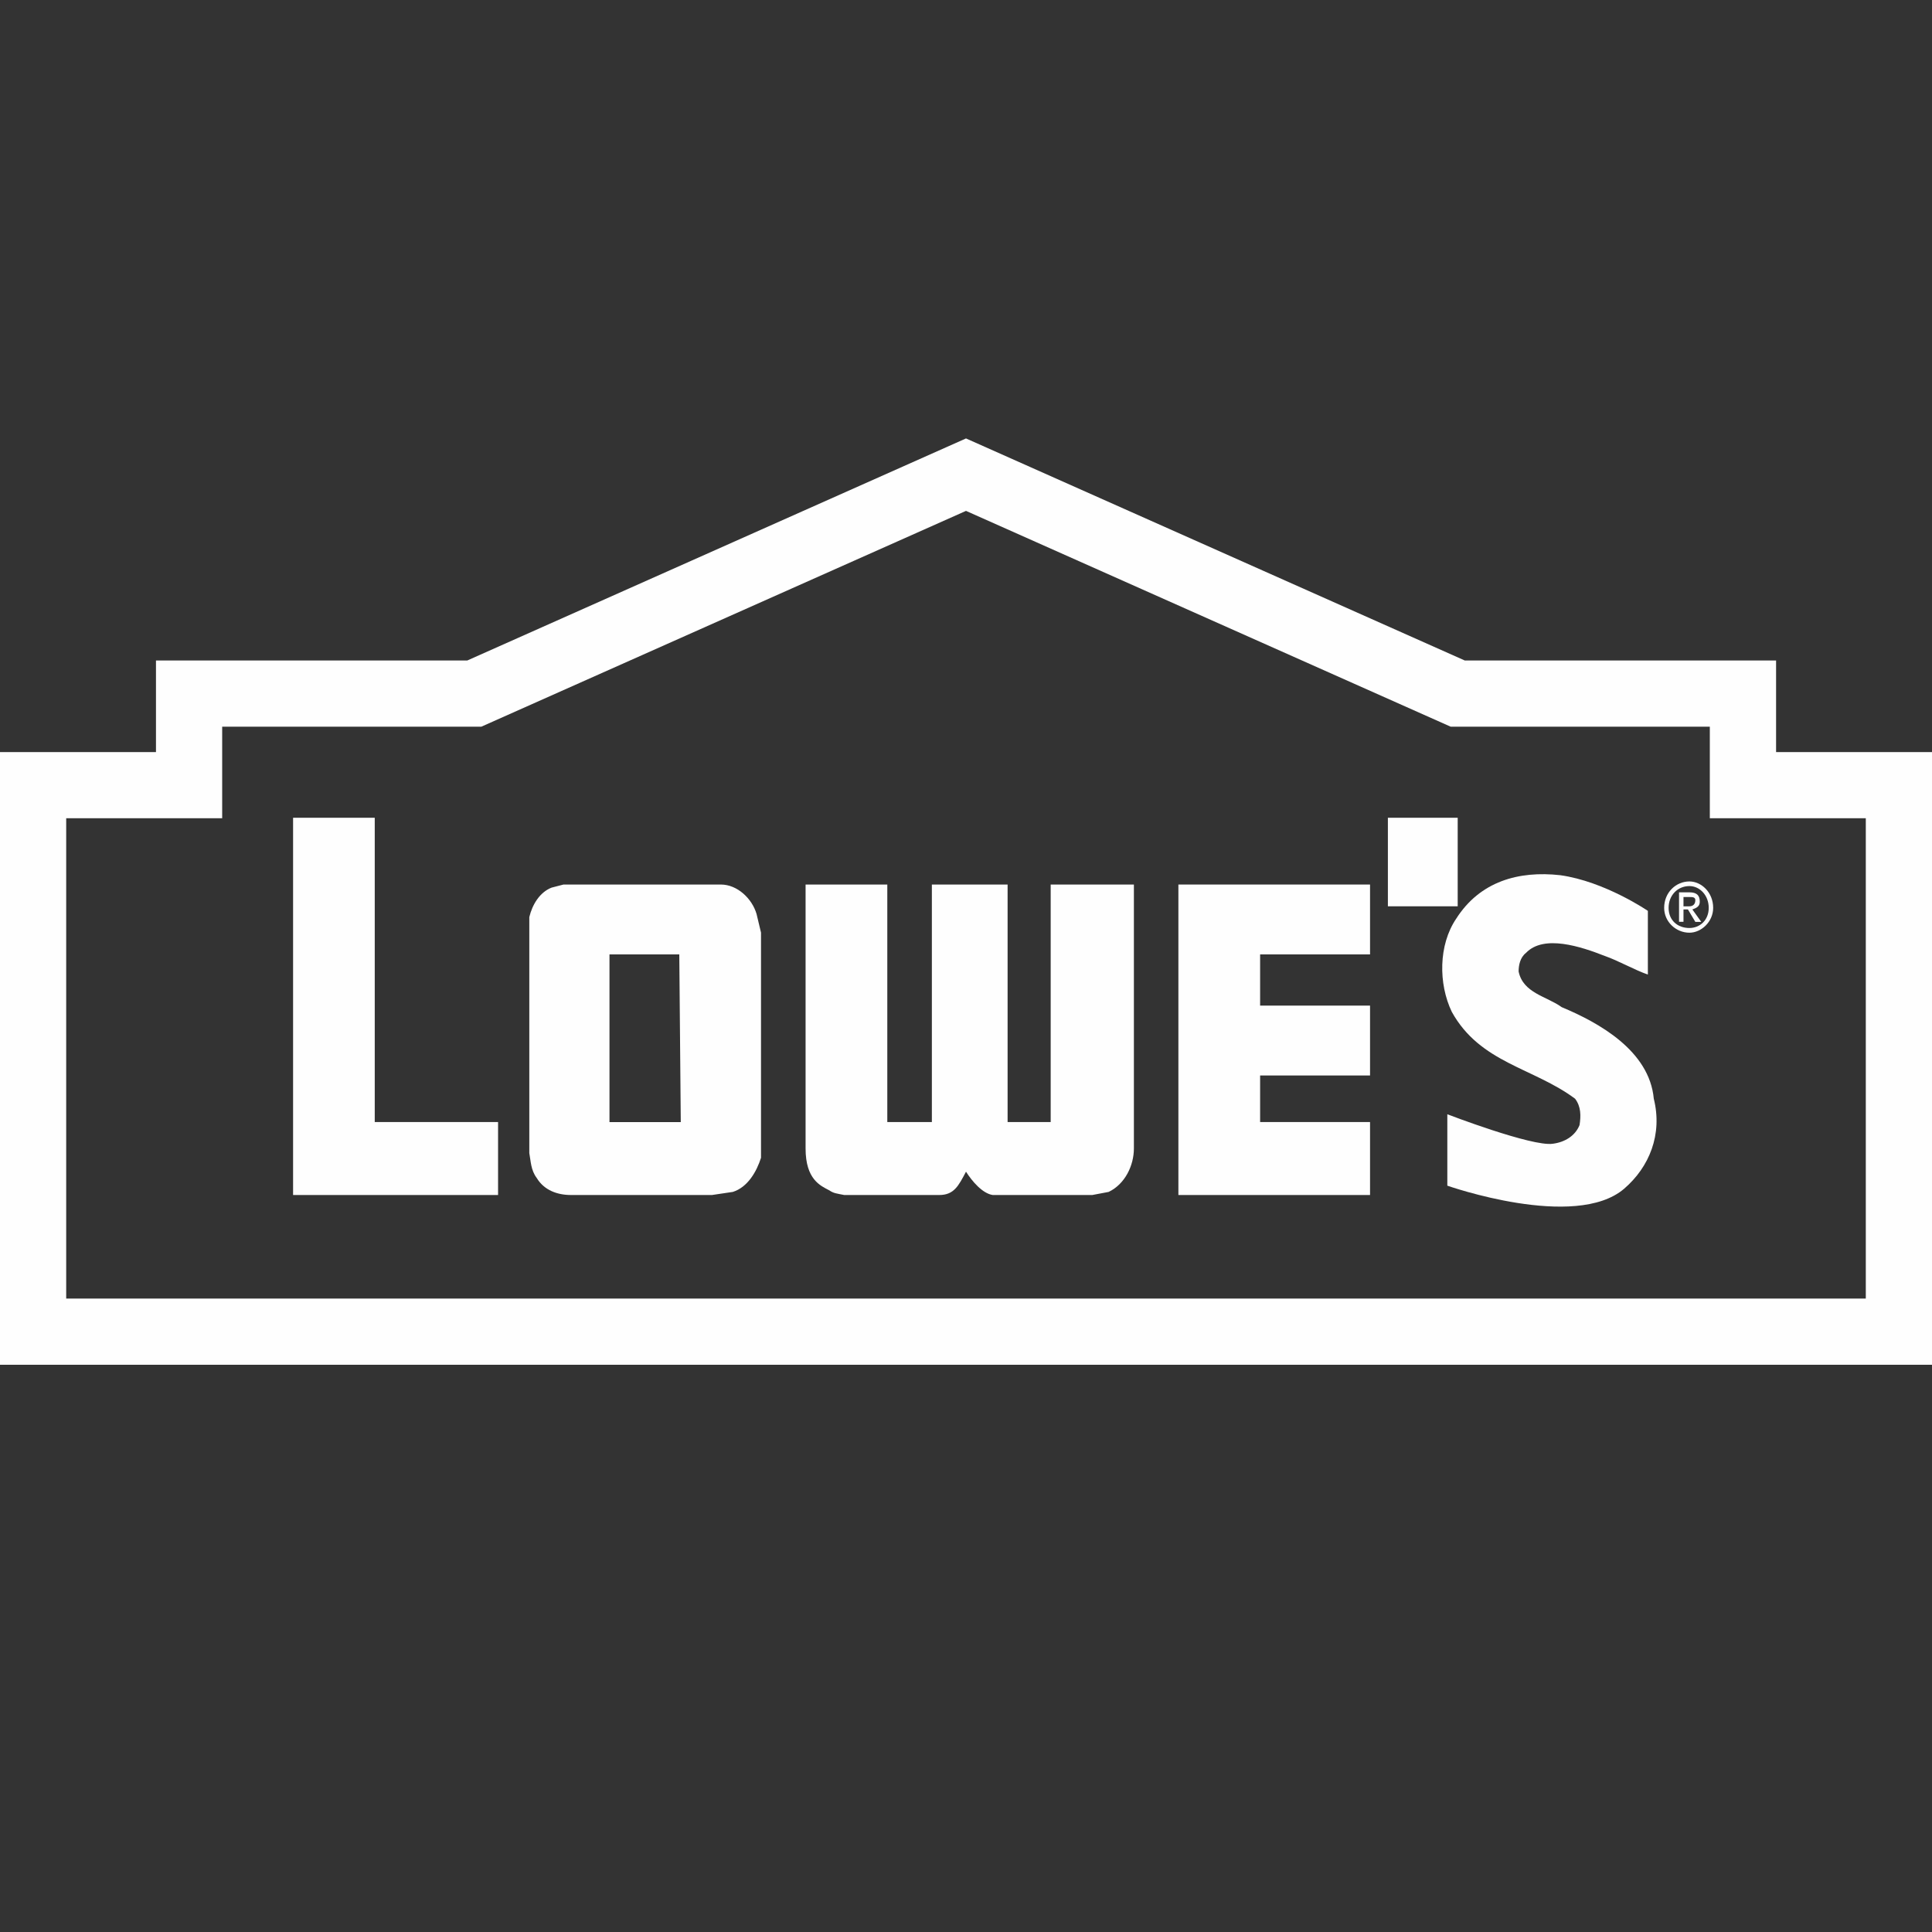
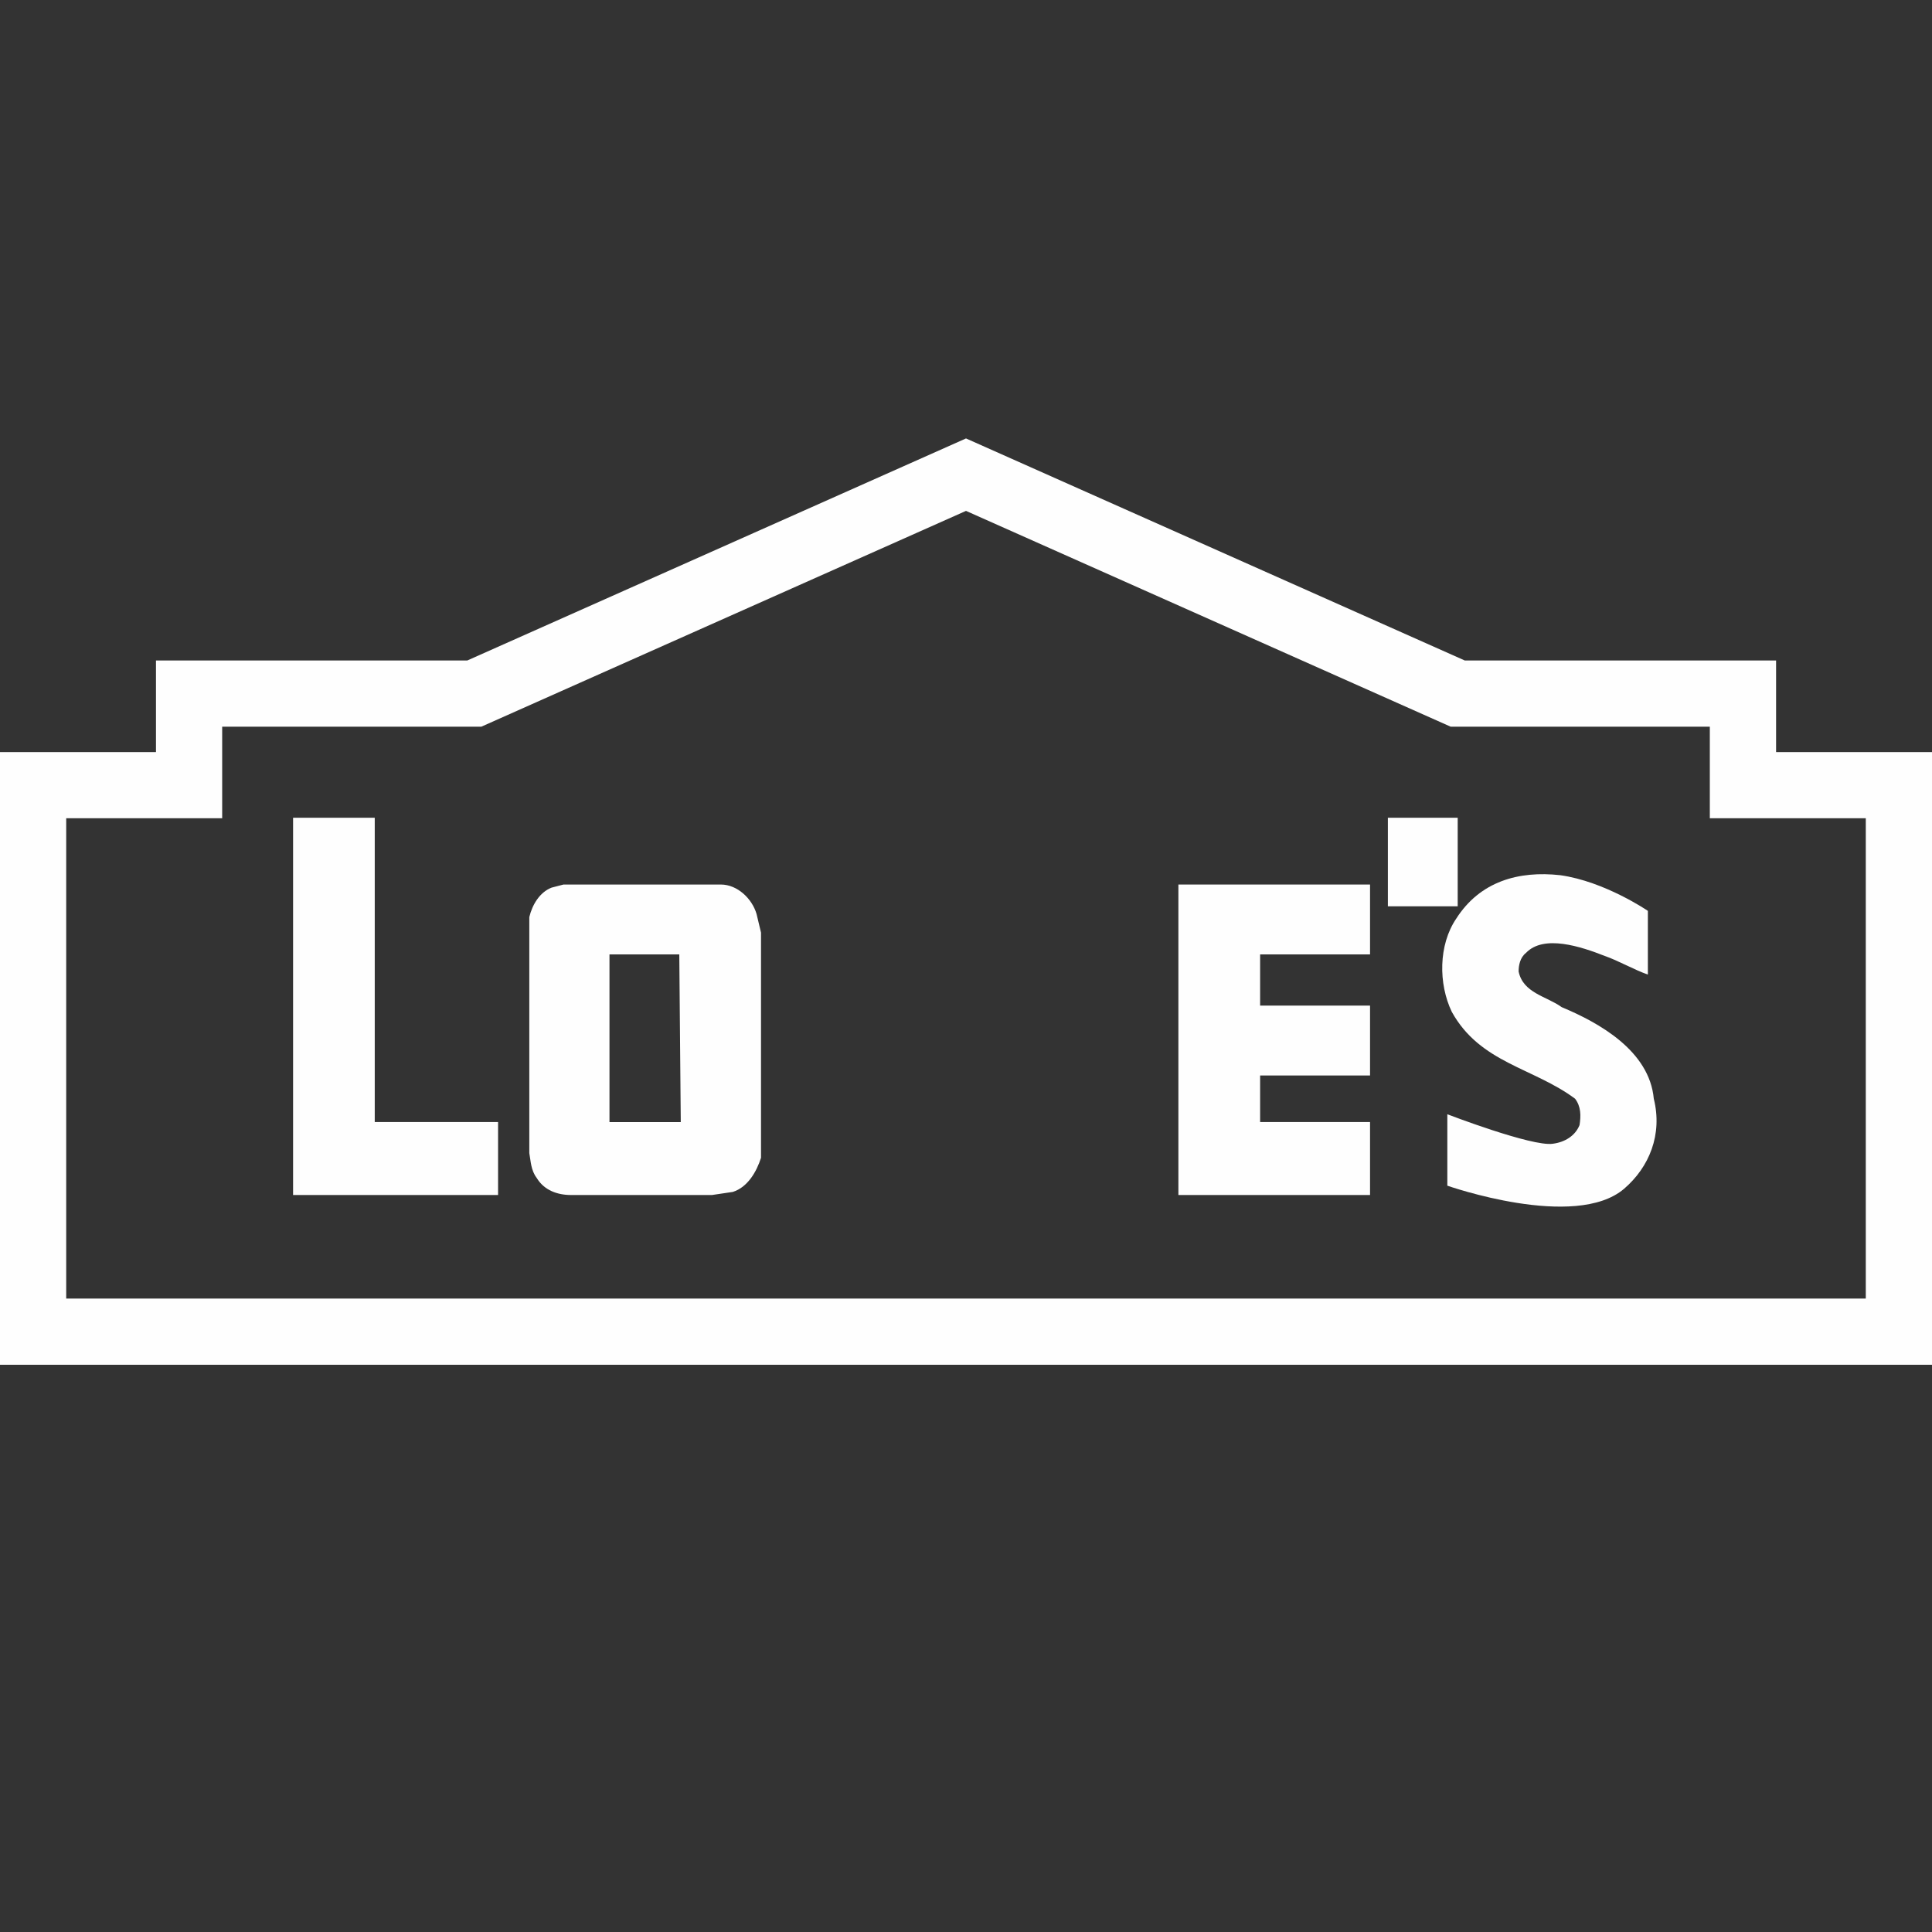
<svg xmlns="http://www.w3.org/2000/svg" id="Layer_1" viewBox="0 0 300 300">
  <rect x="0" y="0" width="300" height="300" fill="#333333" stroke="none" />
  <defs>
    <style>.cls-1,.cls-2{fill:#fefefe;}.cls-2{fill-rule:evenodd;}</style>
  </defs>
  <path class="cls-1" d="M300,211.92H0V116.78H24.22v-14.22h48.34l77.44-34.48,77.45,34.48h48.34v14.22h24.22v95.14ZM10.28,201.64H289.72V127.06h-24.22v-14.22h-40.24l-75.26-33.51-75.26,33.51H34.5v14.22H10.28v74.58Z" />
  <path class="cls-2" d="M111.94,137.35c2.54,0,4.84,2.17,5.54,4.58l.69,2.89v34.96c-.69,2.17-2.08,4.58-4.38,5.3l-3.23,.48h-21.91c-2.08,0-4.15-.72-5.31-2.65-.92-1.21-.92-2.65-1.15-3.86v-36.64c.46-1.93,1.61-3.86,3.46-4.58l1.85-.48h24.45Zm-6.46,10.85h-10.84v26.04h11.07l-.23-26.04h0Z" />
  <path class="cls-2" d="M58.19,126.98v47.25h19.15v11.33h-31.83v-58.58h12.69Z" />
  <polygon class="cls-2" points="226.35 126.98 226.35 140.73 215.51 140.73 215.51 126.98 226.35 126.98 226.35 126.98" />
  <path class="cls-2" d="M255.88,141.45v9.88c-2.08-.72-4.61-2.17-6.69-2.89-3.69-1.45-9.46-3.37-12.23-.48-.92,.72-1.15,1.93-1.15,2.89,.69,3.37,4.38,3.86,6.69,5.54,5.77,2.41,13.61,6.75,14.3,14.22,1.38,5.54-.69,10.61-4.61,13.98-7.61,6.51-27.45-.48-27.45-.48v-11.09s13.15,5.06,16.38,4.58c1.85-.24,3.46-1.2,4.15-2.89,.23-1.45,.23-2.89-.69-4.1-6.46-4.82-14.76-5.54-19.15-13.5-2.08-4.34-2.08-10.37,.69-14.46,3.69-5.79,9.69-7.47,16.15-6.75,6.92,.96,13.61,5.54,13.61,5.54h0Z" />
-   <path class="cls-2" d="M156.46,174.23h6.69v-36.88h12.92v40.98c0,2.65-1.38,5.54-3.92,6.75l-2.54,.48h-15.46c-1.61-.24-3.23-2.17-4.15-3.62-1.15,2.17-1.85,3.62-4.15,3.62h-14.76c-1.15-.24-1.61-.24-2.31-.72-1.38-.72-3.69-1.69-3.69-6.51v-40.98h12.69v36.88h6.92v-36.88h11.76v36.88h0Z" />
  <path class="cls-2" d="M212.74,148.2h-17.07v7.95h17.07v10.85h-17.07v7.23h17.07v11.33h-29.76v-48.21h29.76v10.85h0Z" />
-   <path class="cls-2" d="M258.41,140.97c0-2.41,1.85-4.1,3.92-4.1,1.85,0,3.69,1.69,3.69,4.1,0,2.17-1.85,3.86-3.69,3.86-2.08,0-3.92-1.69-3.92-3.86h0Zm3.92,3.13c1.61,0,3-1.2,3-3.13s-1.38-3.38-3-3.38c-1.85,0-3.23,1.45-3.23,3.38s1.38,3.13,3.23,3.13h0Zm-.92-.96h-.69v-4.58h1.61c1.15,0,1.61,.48,1.61,1.45,0,.72-.46,.96-1.15,1.21l1.38,1.93h-.92l-1.15-1.93h-.69v1.93h0Zm.92-2.41c.46,0,.92-.24,.92-.96,0-.48-.46-.48-.92-.48h-.92v1.45h.92Z" />
</svg>